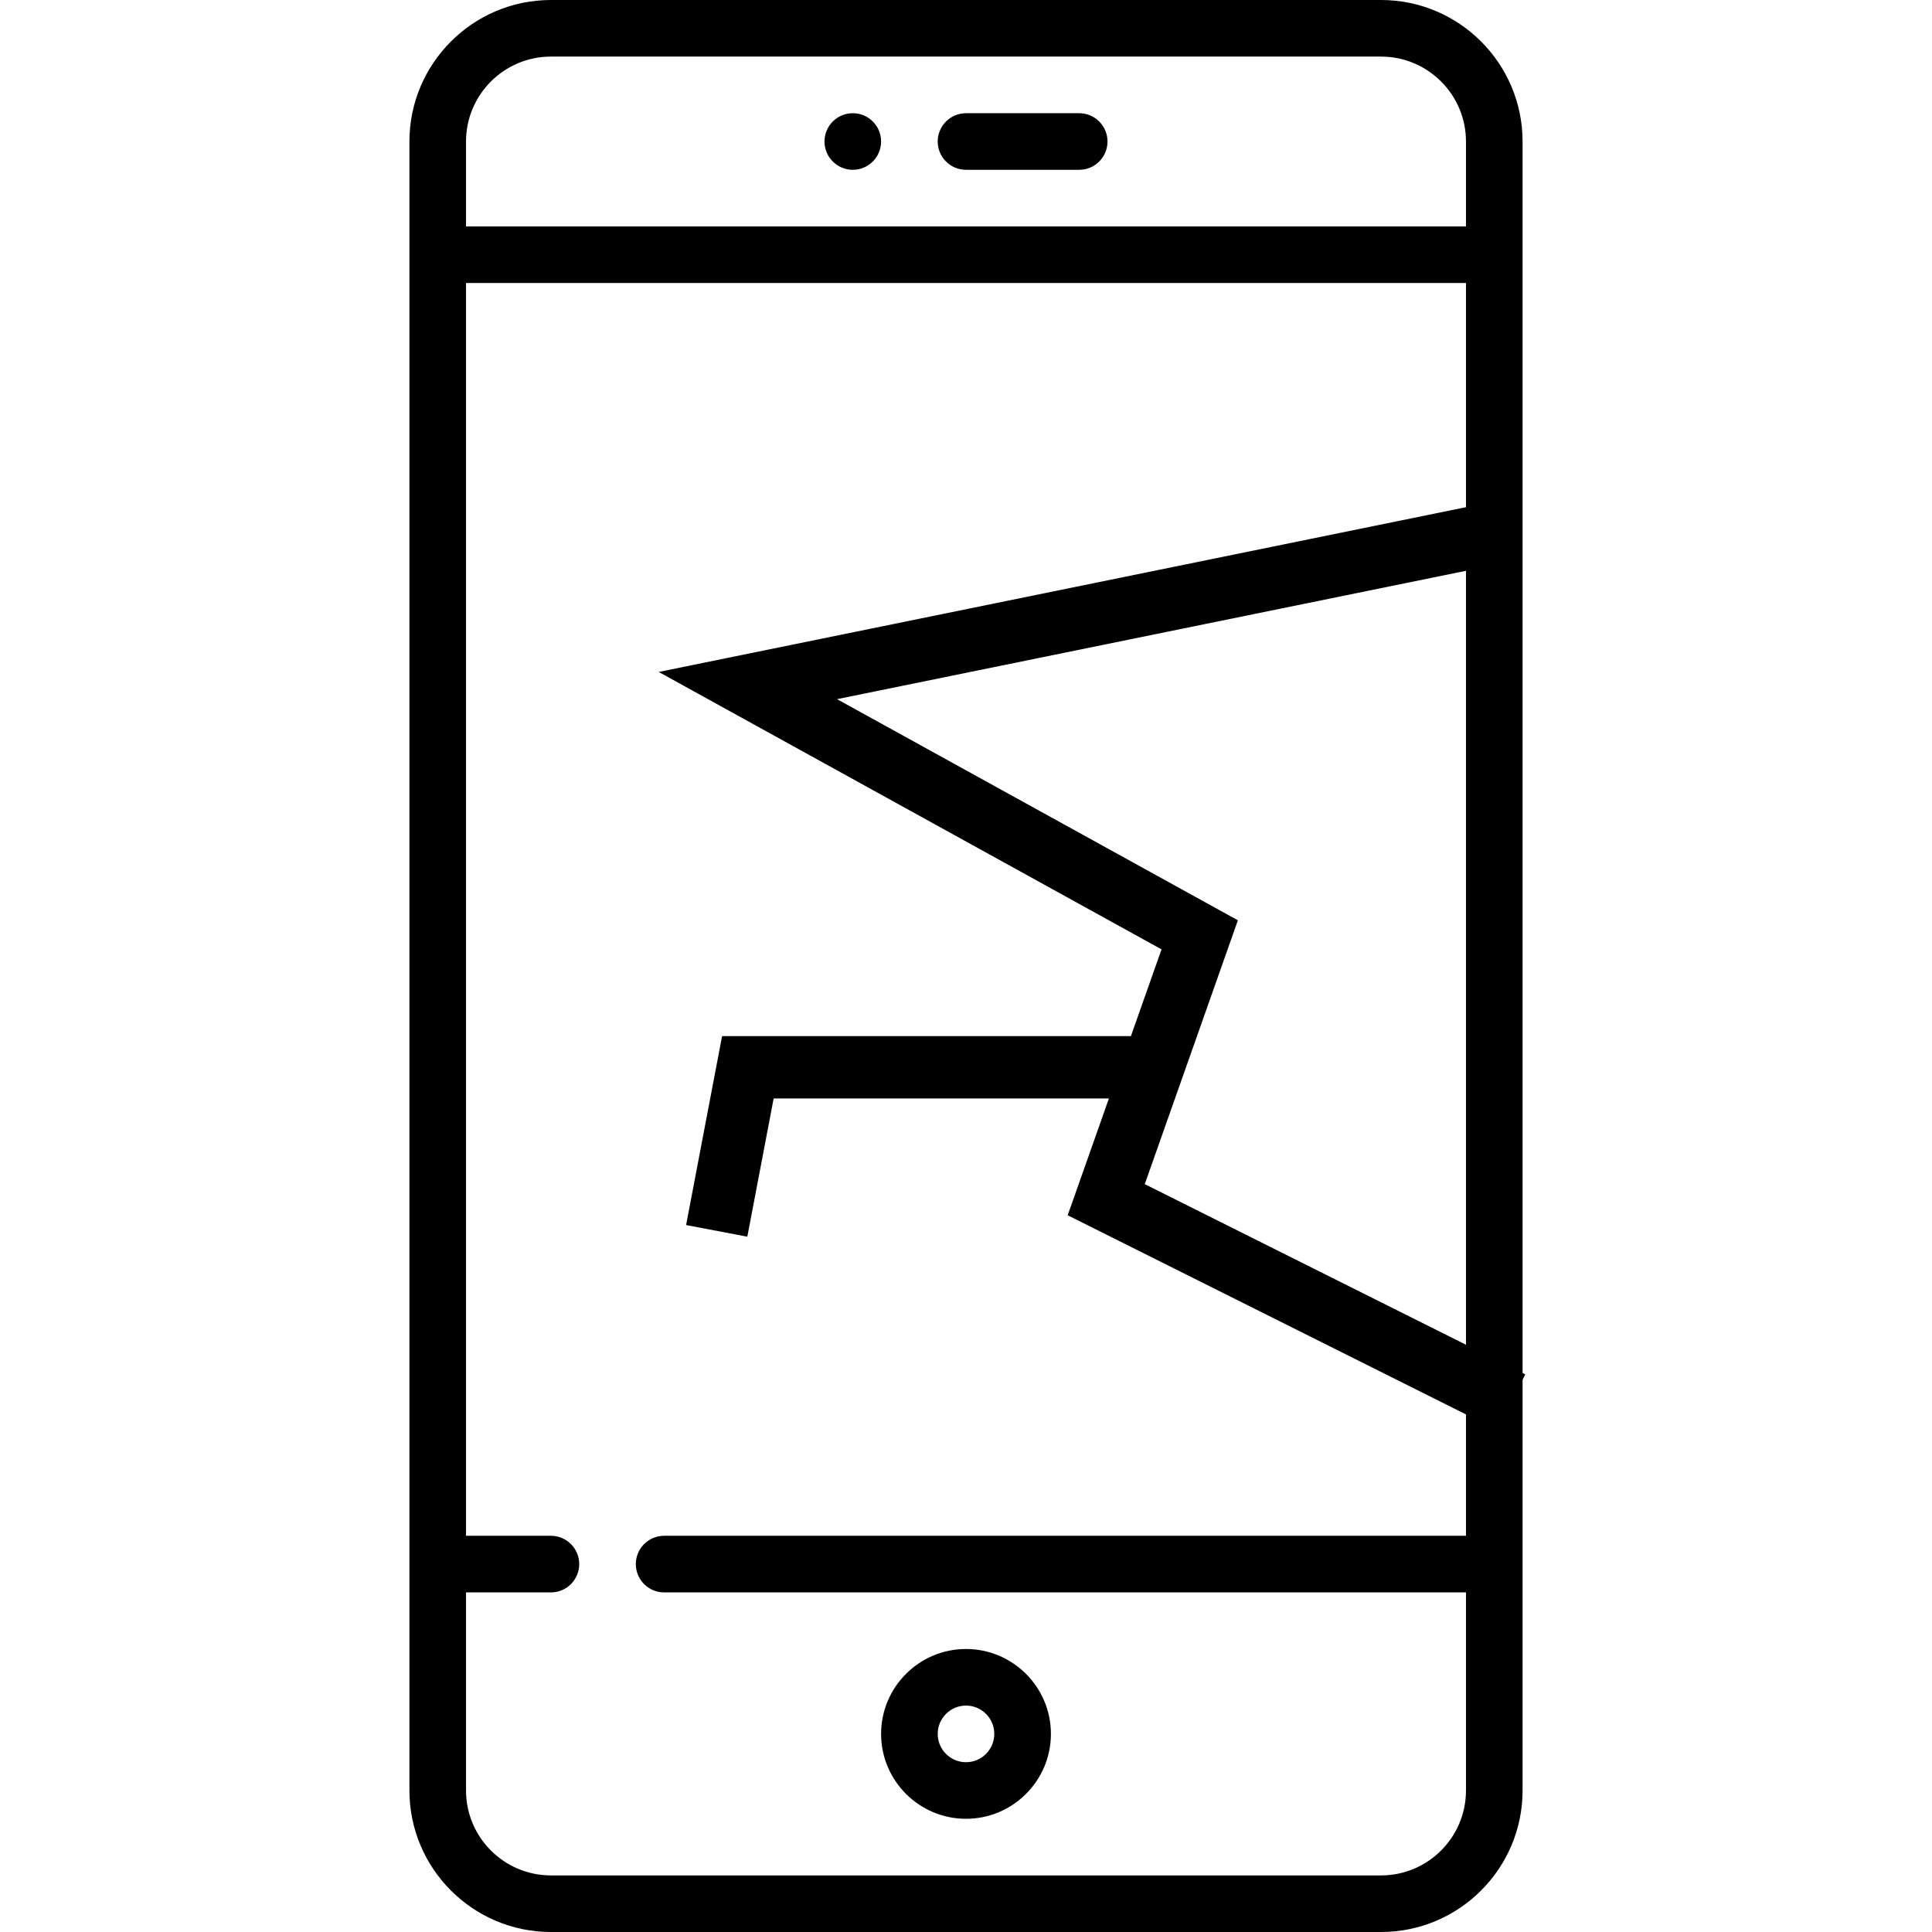
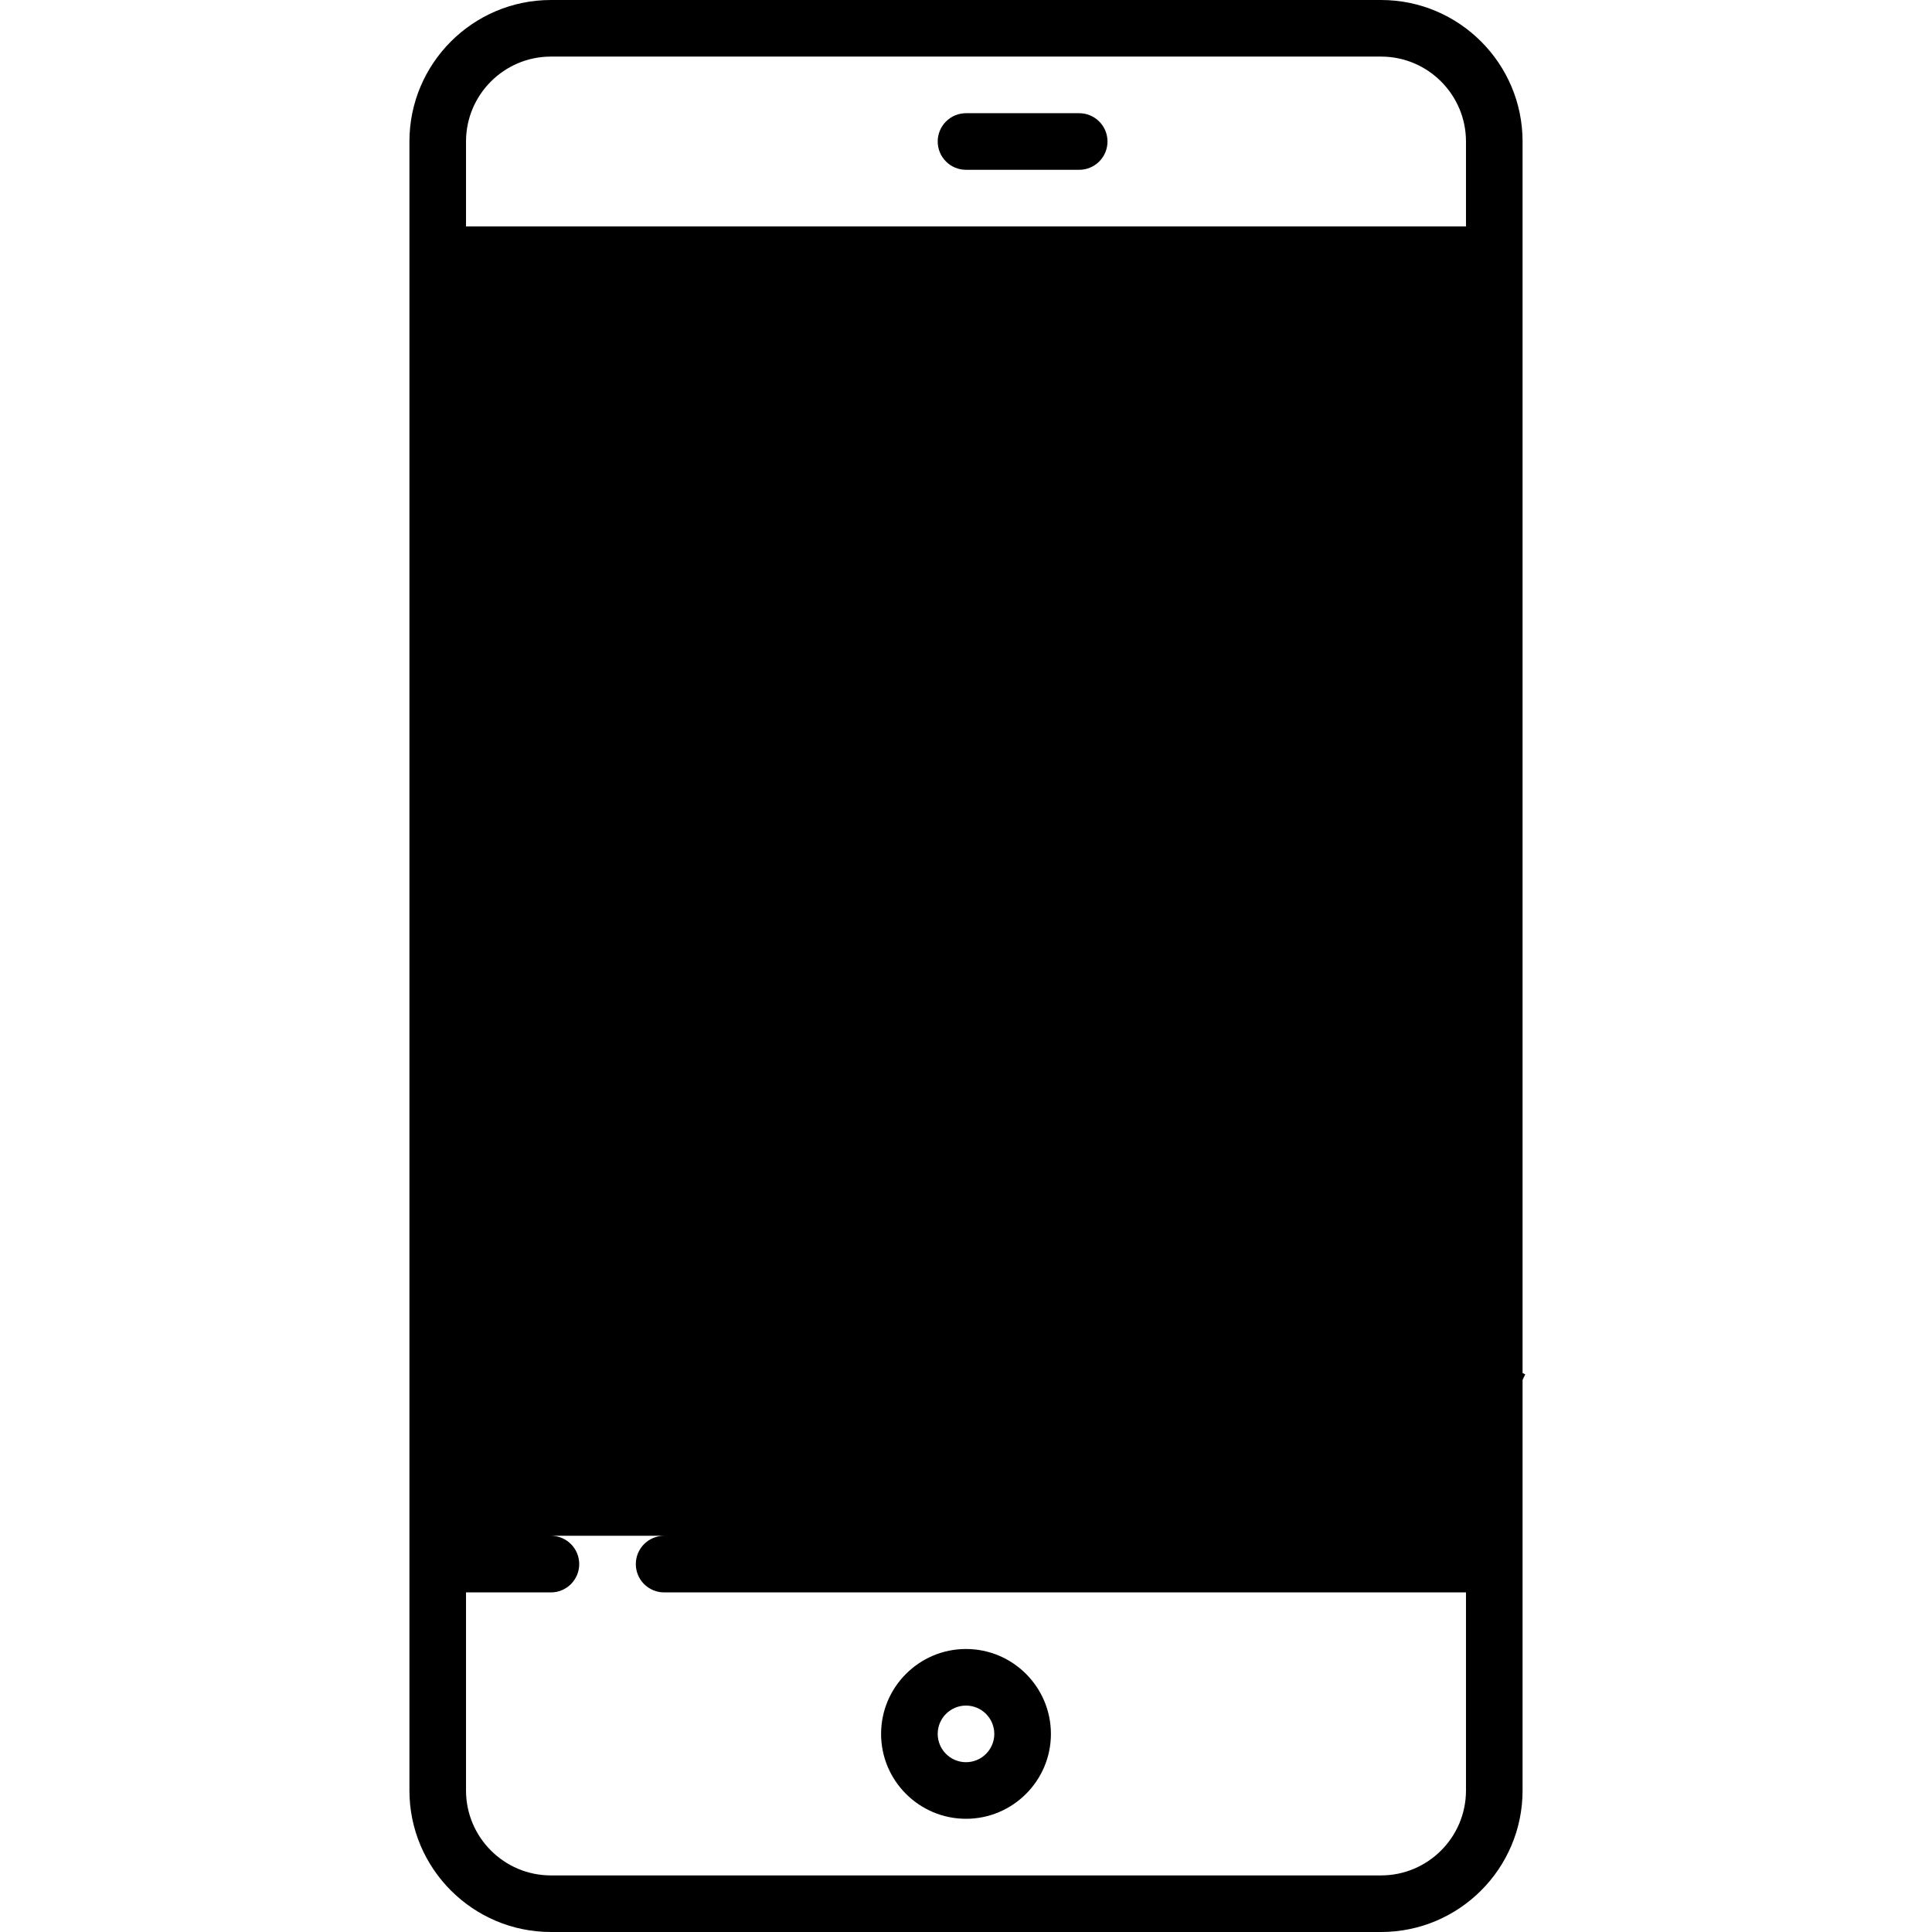
<svg xmlns="http://www.w3.org/2000/svg" width="62" height="62" viewBox="0 0 62 62" fill="none">
-   <path d="M44.32 0H17.68C15.176 0 13.139 2.037 13.139 4.541V57.459C13.139 59.963 15.176 62 17.68 62H44.32C46.824 62 48.861 59.963 48.861 57.459V4.541C48.861 2.037 46.824 0 44.32 0ZM47.045 49.285H21.312C21.072 49.285 20.841 49.381 20.67 49.551C20.5 49.721 20.404 49.953 20.404 50.193C20.404 50.434 20.5 50.665 20.67 50.836C20.841 51.006 21.072 51.102 21.312 51.102H47.045V57.459C47.045 58.961 45.823 60.184 44.32 60.184H17.68C16.177 60.184 14.955 58.961 14.955 57.459V51.102H17.68C17.921 51.102 18.152 51.006 18.322 50.836C18.492 50.665 18.588 50.434 18.588 50.193C18.588 49.953 18.492 49.721 18.322 49.551C18.152 49.381 17.921 49.285 17.68 49.285H14.955V9.082H47.045V49.285ZM47.045 7.266H14.955V4.541C14.955 3.039 16.177 1.816 17.68 1.816H44.32C45.823 1.816 47.045 3.039 47.045 4.541V7.266Z" fill="black" />
+   <path d="M44.32 0H17.68C15.176 0 13.139 2.037 13.139 4.541V57.459C13.139 59.963 15.176 62 17.68 62H44.32C46.824 62 48.861 59.963 48.861 57.459V4.541C48.861 2.037 46.824 0 44.32 0ZM47.045 49.285H21.312C21.072 49.285 20.841 49.381 20.67 49.551C20.5 49.721 20.404 49.953 20.404 50.193C20.404 50.434 20.5 50.665 20.67 50.836C20.841 51.006 21.072 51.102 21.312 51.102H47.045V57.459C47.045 58.961 45.823 60.184 44.32 60.184H17.68C16.177 60.184 14.955 58.961 14.955 57.459V51.102H17.68C17.921 51.102 18.152 51.006 18.322 50.836C18.492 50.665 18.588 50.434 18.588 50.193C18.588 49.953 18.492 49.721 18.322 49.551C18.152 49.381 17.921 49.285 17.68 49.285H14.955V9.082V49.285ZM47.045 7.266H14.955V4.541C14.955 3.039 16.177 1.816 17.68 1.816H44.32C45.823 1.816 47.045 3.039 47.045 4.541V7.266Z" fill="black" />
  <path d="M34.633 3.633H31C30.759 3.633 30.528 3.728 30.358 3.899C30.188 4.069 30.092 4.3 30.092 4.541C30.092 4.782 30.188 5.013 30.358 5.183C30.528 5.354 30.759 5.449 31 5.449H34.633C34.874 5.449 35.105 5.354 35.275 5.183C35.445 5.013 35.541 4.782 35.541 4.541C35.541 4.3 35.445 4.069 35.275 3.899C35.105 3.728 34.874 3.633 34.633 3.633ZM31 52.918C29.498 52.918 28.275 54.14 28.275 55.643C28.275 57.145 29.498 58.367 31 58.367C32.502 58.367 33.725 57.145 33.725 55.643C33.725 54.14 32.502 52.918 31 52.918ZM31 56.551C30.499 56.551 30.092 56.143 30.092 55.643C30.092 55.142 30.499 54.734 31 54.734C31.501 54.734 31.908 55.142 31.908 55.643C31.908 56.143 31.501 56.551 31 56.551Z" fill="black" />
-   <path d="M27.367 5.449C27.869 5.449 28.275 5.043 28.275 4.541C28.275 4.039 27.869 3.633 27.367 3.633C26.866 3.633 26.459 4.039 26.459 4.541C26.459 5.043 26.866 5.449 27.367 5.449Z" fill="black" />
  <path d="M48.5 17L24 22L38.5 30L37 34.25M48.5 45L35.5 38.5L37 34.25M37 34.25H24L23 39.5" stroke="black" stroke-width="2" />
</svg>